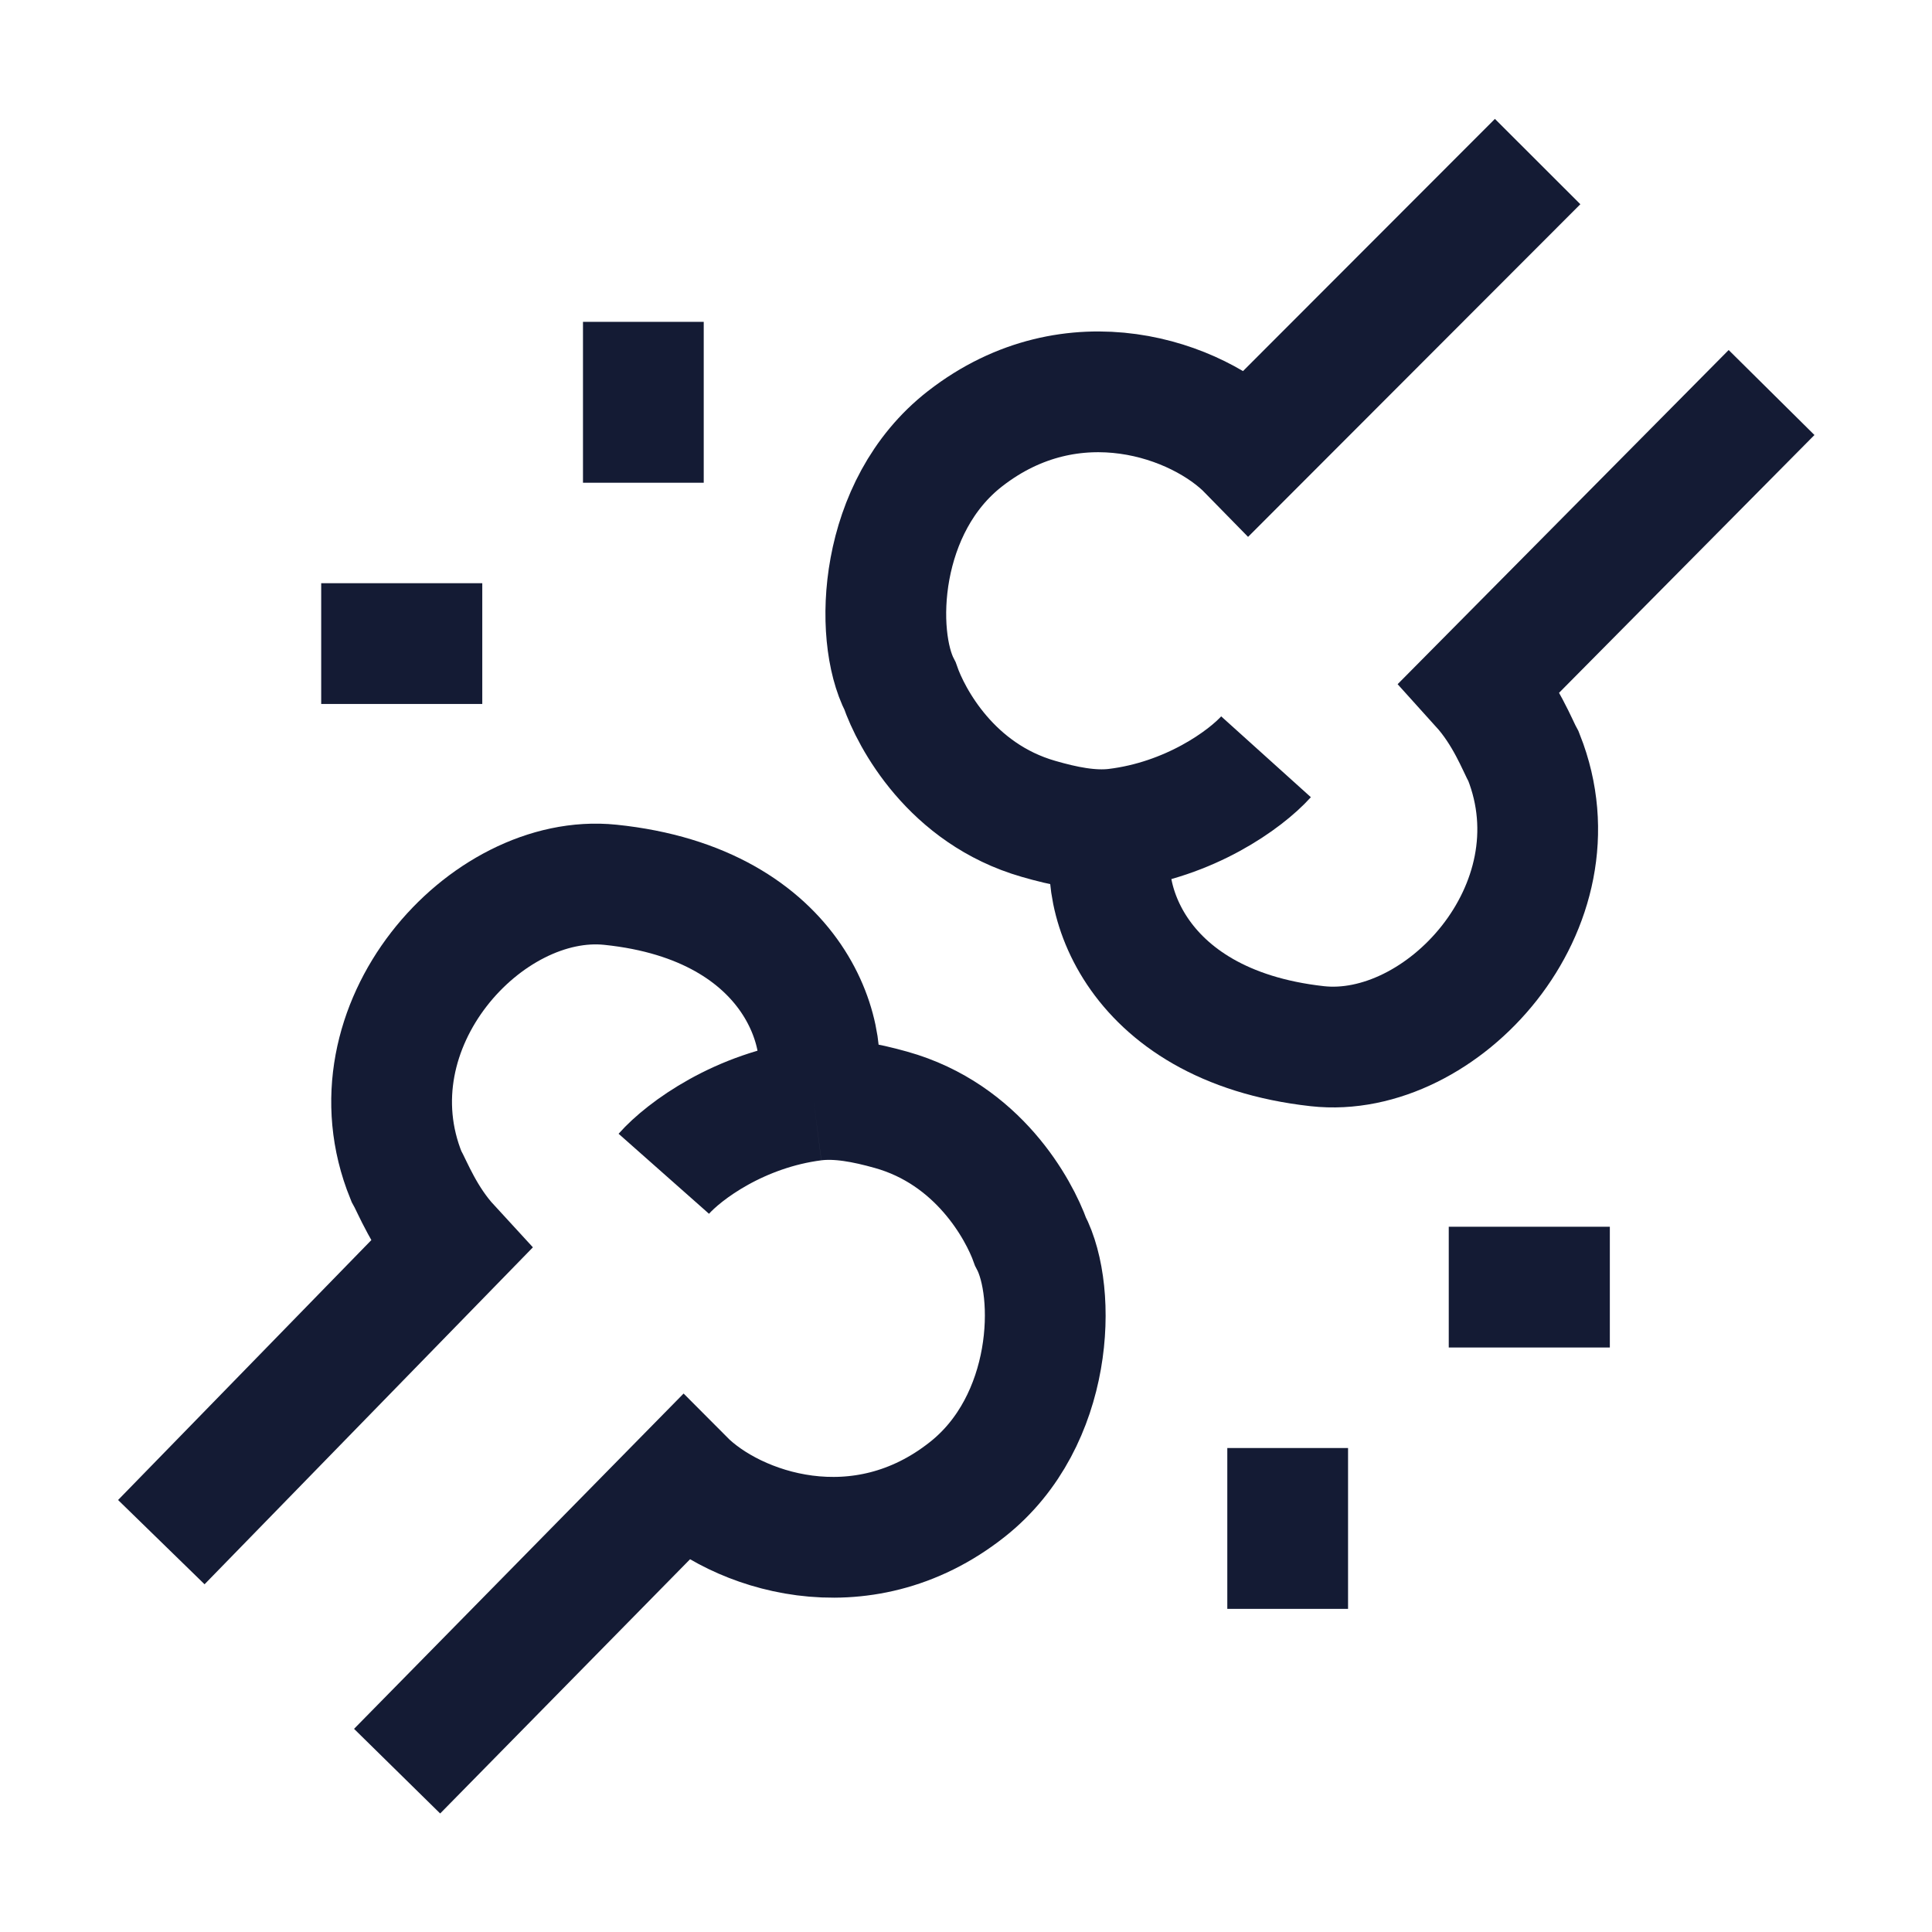
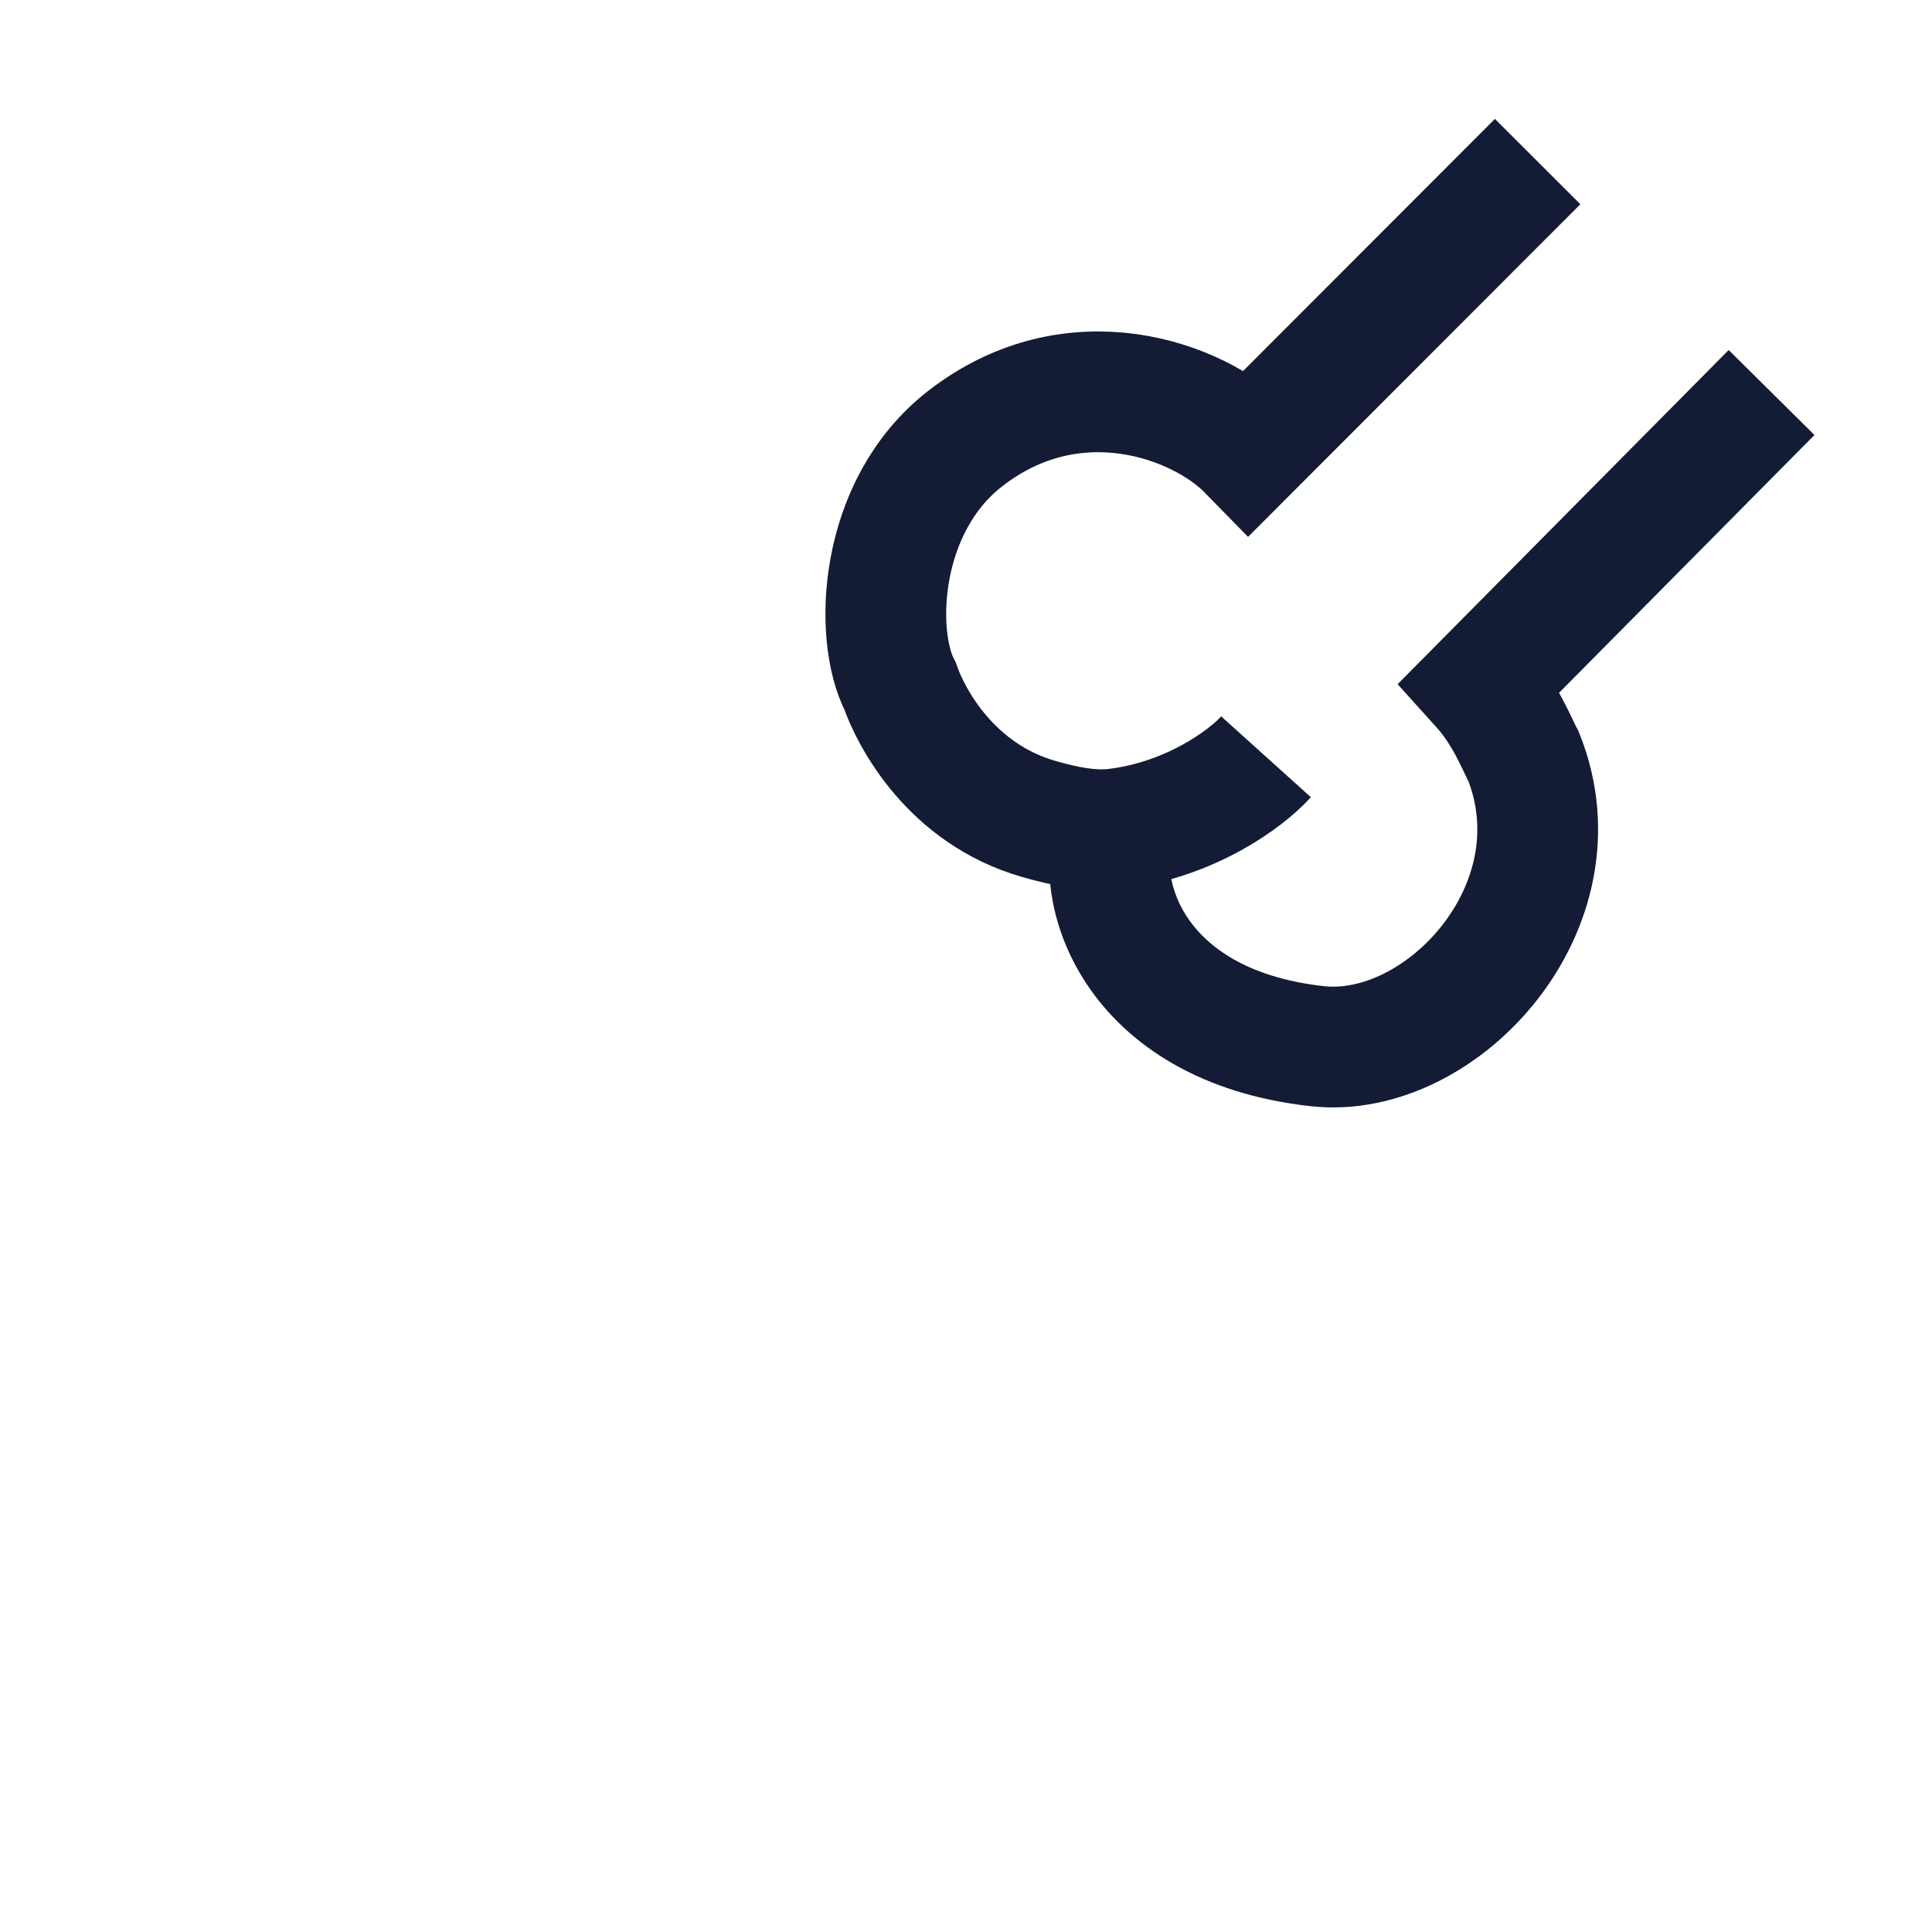
<svg xmlns="http://www.w3.org/2000/svg" width="24" height="24" viewBox="0 0 24 24" fill="none">
-   <path d="M15.996 17.988V19.986M17.997 15.989H19.998" stroke="#141B34" stroke-width="1.5" stroke-linejoin="round" />
-   <path d="M7.992 5.997V3.998M5.991 7.995H3.99" stroke="#141B34" stroke-width="1.5" stroke-linejoin="round" />
  <path d="M19.101 2.007L15.51 5.602C14.88 4.957 13.326 4.408 11.988 5.45C10.907 6.291 10.852 7.889 11.181 8.523C11.319 8.921 11.816 9.86 12.9 10.172C13.214 10.263 13.55 10.334 13.859 10.297M13.859 10.297C14.777 10.186 15.471 9.685 15.727 9.401M13.859 10.297C13.573 11.006 14.027 12.736 16.363 12.996C17.907 13.168 19.667 11.265 18.928 9.401C18.852 9.264 18.704 8.866 18.394 8.523L22.007 4.876" stroke="#141B34" stroke-width="1.5" />
-   <path d="M4.933 22.002L8.495 18.378C9.13 19.017 10.689 19.554 12.018 18.501C13.092 17.651 13.134 16.053 12.8 15.421C12.658 15.025 12.153 14.089 11.067 13.786C10.753 13.698 10.416 13.63 10.107 13.67M10.107 13.67C9.191 13.788 8.5 14.294 8.246 14.581M10.107 13.67C10.388 12.958 9.92 11.232 7.582 10.991C6.036 10.831 4.292 12.749 5.046 14.607C5.123 14.743 5.274 15.14 5.587 15.48L2.004 19.157" stroke="#141B34" stroke-width="1.5" />
</svg>